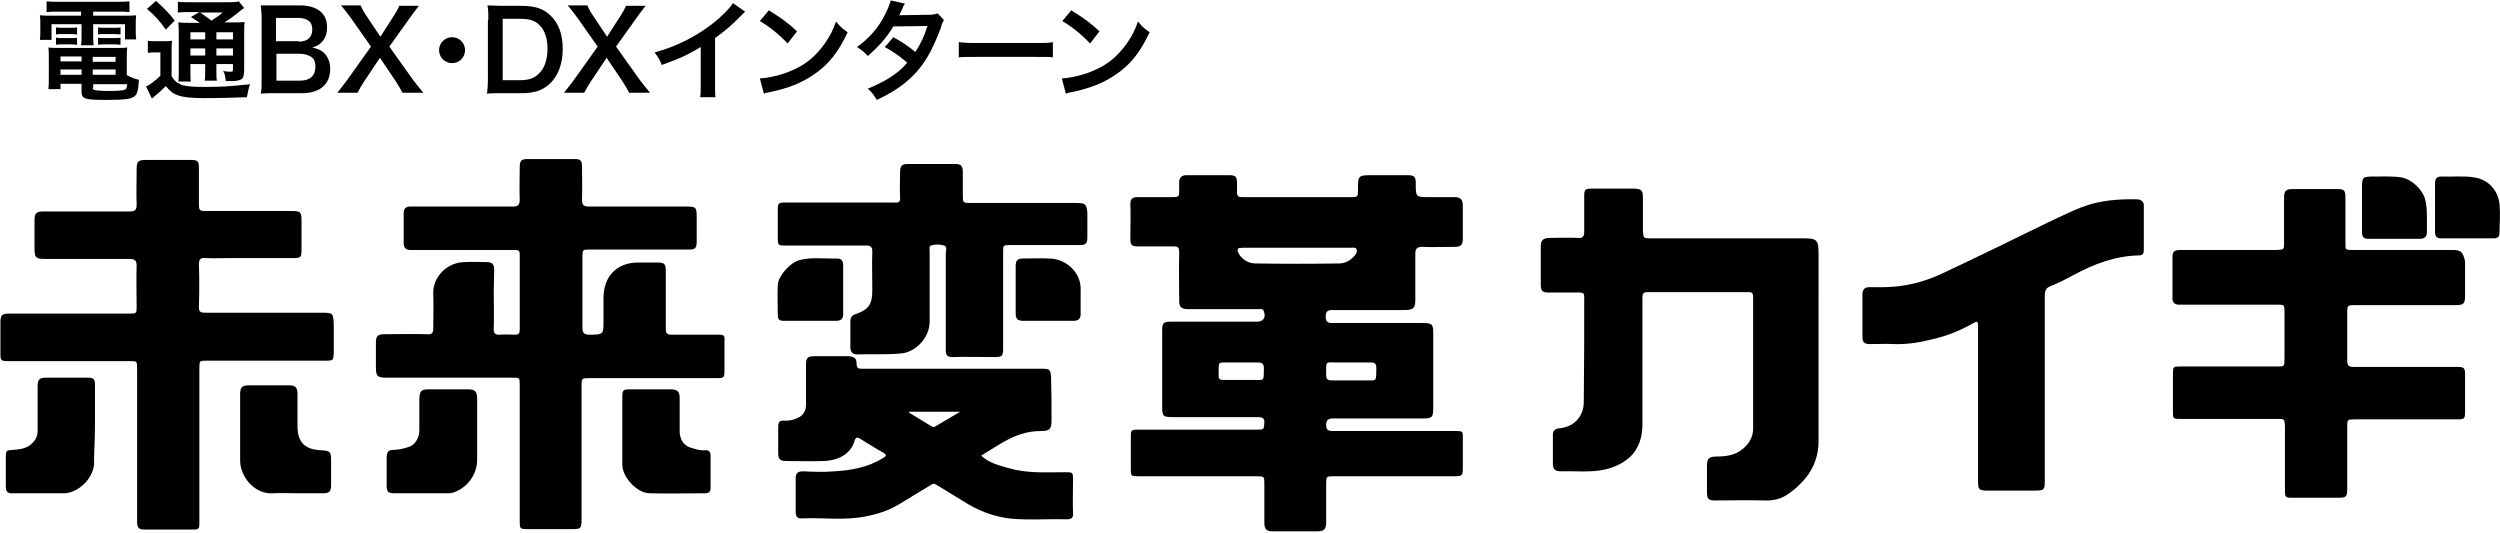
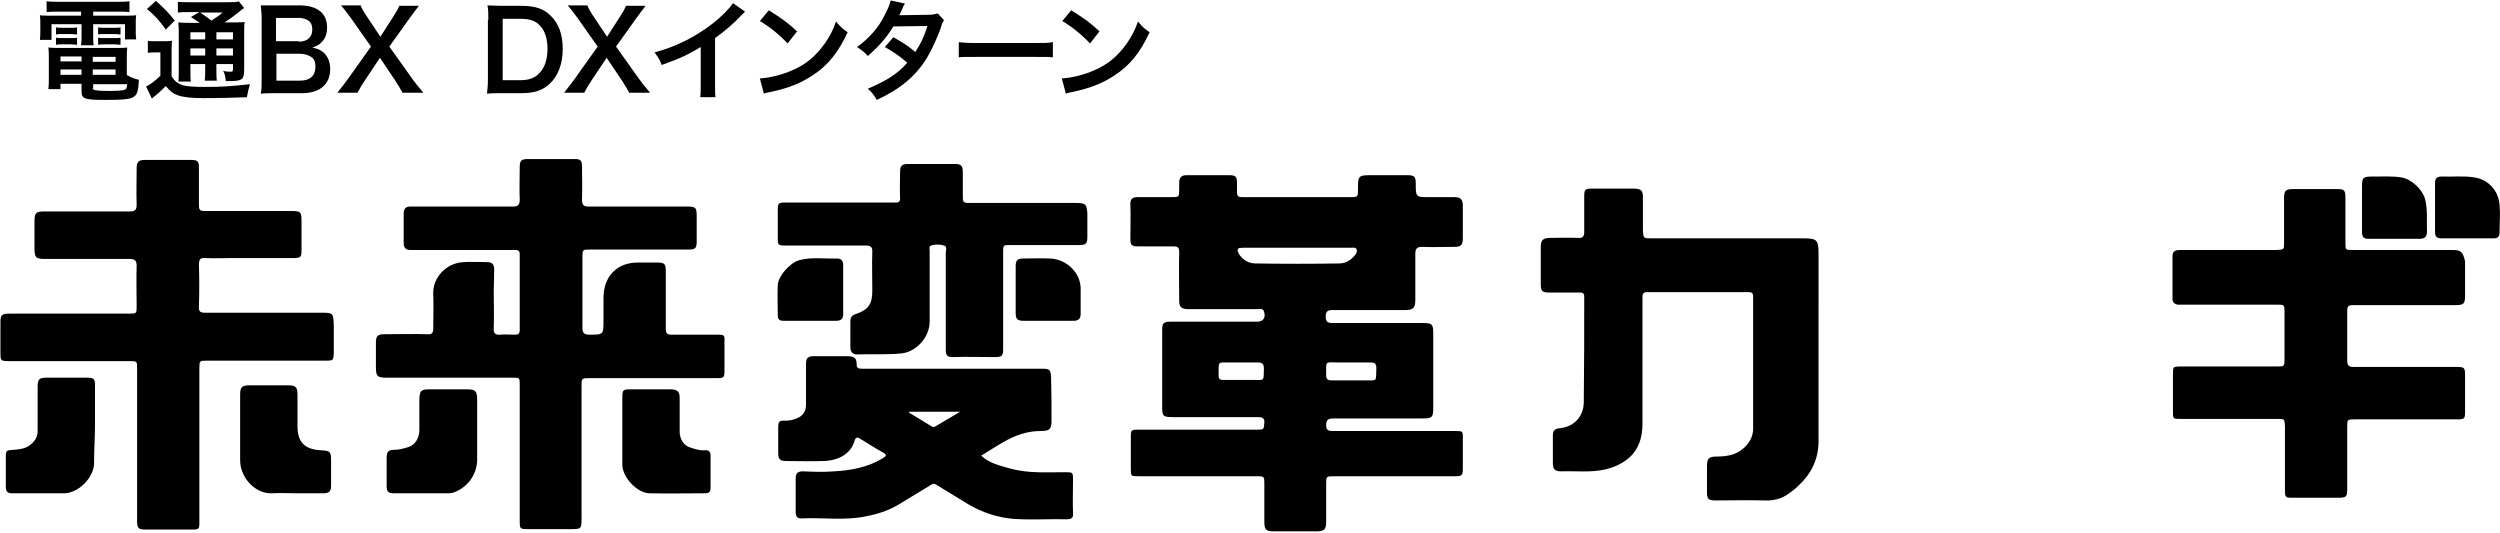
<svg xmlns="http://www.w3.org/2000/svg" version="1.1" id="レイヤー_1" x="0px" y="0px" viewBox="0 0 558 119" style="enable-background:new 0 0 558 119;" xml:space="preserve">
  <g>
    <path d="M324.9,96.2c-4.6,0-22.9,0-27.5,0c-1,0-1.4-0.3-1.4-1.3c0-1.1,0.4-1.5,1.5-1.5c6.6,0,13.3,0,19.9,0c2.3,0,2.5-0.2,2.5-2.5   c0-5.5,0-11,0-16.5c0-2-0.2-2.3-2.3-2.3c-6.7,0-13.4,0-20.2,0c-1.1,0-1.5-0.3-1.5-1.5c0-1,0.4-1.4,1.4-1.4c5.4,0,10.9,0,16.3,0   c1.9,0,2.3-0.5,2.3-2.3c0-3.4,0-6.9,0-10.3c0-1.1,0.4-1.5,1.5-1.5c2.4,0.1,4.8,0,7.2,0c1.5,0,1.9-0.4,1.9-1.9c0-2.4,0-4.8,0-7.3   c0-1.4-0.5-1.9-1.9-1.9c-1.9,0-3.8,0-5.6,0c-3,0-3,0-3-3c0-1.6-0.3-1.9-1.9-1.9c-2.5,0-5.1,0-7.6,0c-3.4,0-3.4,0-3.4,3.3   c0,1.5,0,1.6-1.6,1.6c-7.5,0-15.1,0-22.6,0c-3.1,0-2.8,0.3-2.8-2.7c0-0.1,0-0.2,0-0.4c0-1.5-0.3-1.8-1.8-1.8c-3.2,0-6.3,0-9.5,0   c-1,0-1.6,0.5-1.6,1.6c0,0.5,0,1,0,1.5c0,1.8,0,1.8-1.8,1.8c-2.5,0-5.1,0-7.6,0c-1,0-1.5,0.4-1.5,1.5c0.1,2.6,0,5.2,0,7.8   c0,1.4,0.3,1.7,1.7,1.7c2.6,0,5.2,0,7.9,0c1,0,1.3,0.2,1.3,1.3c-0.1,3.6,0,7.3,0,10.9c0,1.3,0.5,1.7,1.7,1.8c0.4,0,0.7,0,1.1,0   c4.9,0,9.8,0,14.8,0c0.5,0,1.1-0.2,1.3,0.5c0.5,1.3-0.1,2.3-1.5,2.3c-6.4,0-12.9,0-19.3,0c-1.6,0-1.9,0.3-1.9,1.9   c0,5.7,0,11.4,0,17.1c0,2.1,0.2,2.3,2.4,2.3c6.3,0,12.7,0,19,0c0.9,0,1.5,0.2,1.4,1.3c-0.1,1.4-0.1,1.5-1.5,1.5   c-8.9,0-17.8,0-26.7,0c-1.5,0-1.6,0.1-1.6,1.6c0,2.3,0,4.7,0,7c0,1.8,0,1.8,1.8,1.8c8.8,0,17.5,0,26.3,0c1.7,0,1.7,0,1.7,1.8   c0,2.8,0,5.6,0,8.4c0,1.7,0.4,2.1,2.1,2.1c3.2,0,6.3,0,9.5,0c1.8,0,2.2-0.4,2.2-2.2c0-2.8,0-5.5,0-8.3c0-1.8,0-1.8,1.8-1.8   c8.9,0,17.8,0,26.7,0c1.9,0,2-0.1,2-2c0-2.3,0-4.6,0-6.9C326.5,96.3,326.4,96.2,324.9,96.2z M298.6,80.9c2.4,0,4.8,0,7.3,0   c0.9,0,1.3,0.2,1.3,1.3c-0.1,3.1,0.3,2.7-2.7,2.7c-1,0-2,0-3,0c-1.4,0-2.9,0-4.3,0c-0.9,0-1.2-0.3-1.2-1.2   C296,80.4,295.7,80.9,298.6,80.9z M279.5,84.8c-0.8,0-1.6,0-2.5,0c0,0,0,0,0,0c-1.3,0-2.7,0-4,0c-0.7,0-1-0.2-1-0.9   c0-3.6-0.3-2.9,2.7-3c2,0,4,0,6,0c1,0,1.4,0.3,1.4,1.3C282,85.2,282.4,84.8,279.5,84.8z M280.2,58.8c-1.5,0-2.8-0.8-3.6-2   c-0.2-0.4-0.5-0.8-0.3-1.2c0.2-0.4,0.7-0.2,1.1-0.3c4,0,8,0,12.1,0c4,0,8,0,12.1,0c0.4,0,1-0.2,1.2,0.4c0.2,0.5-0.1,0.9-0.4,1.3   c-0.9,1.1-2.1,1.8-3.5,1.8C292.6,58.9,286.4,58.9,280.2,58.8z" />
    <path d="M160.3,74.7c-3.5,0-7,0-10.4,0c-1,0-1.3-0.3-1.3-1.3c0-4.3,0-8.7,0-13c0-1.5-0.3-1.8-1.9-1.8c-1.4,0-2.7,0-4.1,0   c-4.8-0.1-7.9,3-7.9,7.9c0,1.7,0,3.4,0,5c0,3.2,0,3.2-3.2,3.2c-1.1,0-1.5-0.4-1.5-1.5c0-5.2,0-10.4,0-15.7c0-1.8,0-1.8,1.7-1.8   c7.3,0,14.7,0,22,0c1.5,0,1.8-0.3,1.8-1.8c0-1.9,0-3.7,0-5.6c0-2-0.2-2.2-2.2-2.2c-7.3,0-14.6,0-21.9,0c-1.1,0-1.5-0.3-1.5-1.5   c0.1-2.5,0-4.9,0-7.4c0-1.3-0.3-1.7-1.5-1.7c-3.6,0-7.1,0-10.7,0c-1.3,0-1.7,0.4-1.7,1.7c0,2.5-0.1,4.9,0,7.4   c0,1.1-0.4,1.5-1.5,1.5c-6.3,0-12.7,0-19,0c-1.3,0-2.7,0-4,0c-0.9,0-1.4,0.5-1.4,1.5c0,2.2,0,4.4,0,6.7c0,1,0.5,1.5,1.5,1.5   c1.2,0,2.3,0,3.5,0c6.5,0,13,0,19.5,0c0.7,0,1.4-0.1,1.4,0.9c0,5.7,0,11.3,0,17c0,0.7-0.3,1-1,1c-1.1,0-2.3-0.1-3.4,0   c-1,0.1-1.5-0.3-1.4-1.4c0.1-2.8,0-5.5,0-8.3c0-1.6,0.1-3.2,0.1-4.8c0-1.3-0.5-1.7-1.7-1.7c-1.7,0-3.4-0.1-5,0   c-3.9,0.1-7.1,3.4-6.9,7.2c0.1,2.5,0,5.1,0,7.6c0,1-0.3,1.4-1.3,1.3c-3.2-0.1-6.4,0-9.6,0c-1.5,0-1.9,0.4-1.9,1.9   c0,1.8,0,3.6,0,5.4c0,2.1,0.3,2.4,2.4,2.4c9.4,0,18.8,0,28.1,0c1.6,0,1.6,0,1.6,1.6c0,5.1,0,10.1,0,15.2c0,5,0,10.1,0,15.1   c0,1.8,0,1.9,1.8,1.9c3.2,0,6.5,0,9.7,0c2.2,0,2.3-0.1,2.3-2.3c0-9.9,0-19.7,0-29.6c0-1.8,0-1.8,1.9-1.8c9.4,0,18.8,0,28.3,0   c1.5,0,1.7-0.1,1.7-1.6c0-2.1,0-4.3,0-6.4C161.8,74.9,161.7,74.7,160.3,74.7z" />
    <path d="M71.6,69.8c-8.6,0-17.2,0-25.8,0c-1,0-1.5-0.2-1.4-1.4c0.1-3.1,0.1-6.2,0-9.4c0-1.2,0.4-1.5,1.5-1.4c1.9,0.1,3.8,0,5.6,0   c4.6,0,9.1,0,13.7,0c2,0,2.1-0.1,2.1-2c0-2.1,0-4.2,0-6.3c0-2-0.2-2.2-2.2-2.2c-6.3,0-12.5,0-18.8,0c-1.9,0-1.9,0-1.9-2   c0-2.6,0-5.1,0-7.7c0-1.4-0.3-1.7-1.7-1.7c-3.4,0-6.9,0-10.3,0c-1.5,0-1.9,0.4-1.9,1.9c0,2.7-0.1,5.4,0,8.1c0,1.2-0.4,1.5-1.6,1.5   c-6.4,0-12.8,0-19.2,0c-1.6,0-2,0.4-2,2c0,2.1,0,4.1,0,6.2c0,2.1,0.3,2.4,2.3,2.4c6.3,0,12.7,0,19,0c1.1,0,1.5,0.4,1.5,1.5   c-0.1,3,0,6,0,9c0,1.7,0,1.7-1.7,1.7c-8.9,0-17.8,0-26.7,0c-1.7,0-2,0.3-2,2c0,2.3,0,4.5,0,6.8c0,1.7,0.1,1.8,1.8,1.8   c9,0,18,0,27,0c1.7,0,1.7,0,1.7,1.7c0,11.3,0,22.7,0,34c0,1.6,0.3,1.9,1.9,1.9c3.5,0,7,0,10.4,0c1.5,0,1.6-0.1,1.6-1.6   c0-5.8,0-11.5,0-17.3c0-5.7,0-11.3,0-17c0-1.8,0-1.8,1.8-1.8c8.9,0,17.7,0,26.6,0c1.4,0,1.5-0.1,1.6-1.5c0-2.1,0-4.2,0-6.3   C74.4,69.8,74.4,69.8,71.6,69.8z" />
    <path d="M405.9,56.5c0-2.9-0.4-3.3-3.2-3.3c-11.4,0-22.7,0-34.1,0c-1.8,0-1.8,0-1.9-1.8c0-2.5,0-4.9,0-7.4c0-1.5-0.4-1.8-1.8-1.9   c-3.2,0-6.4,0-9.6,0c-1.5,0-1.7,0.2-1.7,1.7c0,2.7,0,5.3,0,8c0,1-0.4,1.4-1.4,1.3c-2.1-0.1-4.1,0-6.2,0c-1.6,0-2.1,0.5-2.1,2   c0,2.8,0,5.5,0,8.3c0,1.6,0.3,1.9,2,1.9c2.2,0,4.5,0,6.7,0c0.6,0,1,0.1,1,0.9c0,7.8,0,15.7-0.1,23.5c0,3.2-2.1,5.6-5.5,5.9   c-1,0.1-1.4,0.6-1.4,1.5c0,2.1,0,4.2,0,6.3c0,1.4,0.5,1.8,1.9,1.8c3.2-0.1,6.5,0.3,9.7-0.4c2.1-0.5,3.9-1.3,5.5-2.7   c2.2-2,2.9-4.7,2.9-7.5c0-9.4,0-18.9,0-28.3c0-0.8,0.3-1.1,1.1-1.1c7.5,0,15.1,0,22.6,0c0.7,0,1,0.2,1,1c0,9.8,0,19.6,0,29.5   c0,1.8-0.9,3.3-2.2,4.4c-1.7,1.5-3.8,1.8-6,1.8c-1.7,0-2.1,0.5-2.1,2.1c0,1.9,0,3.9,0,5.8c0,1.6,0.3,1.9,1.9,1.9   c3.6,0,7.2-0.1,10.8,0c2,0.1,3.9-0.3,5.5-1.5c0.7-0.5,1.4-1,2-1.6c2.9-2.6,4.6-5.8,4.7-9.8c0-7.2,0-14.3,0-21.5   C405.9,70.6,405.9,63.6,405.9,56.5z" />
    <path d="M547.4,55.8c-7.5,0-14.9,0-22.4,0c-1.5,0-1.5-0.1-1.5-1.5c0-3.4,0-6.8,0-10.2c0-1.7-0.3-1.9-1.9-1.9c-3.3,0-6.6,0-9.8,0   c-1.7,0-2,0.4-2,2.1c0,3.3,0,6.6,0,9.9c0,1.5,0,1.5-1.6,1.6c-0.9,0-1.9,0-2.8,0c-6.3,0-12.5,0-18.8,0c-1,0-1.7,0.2-1.7,1.4   c0,3.2,0,6.3,0,9.5c0,0.8,0.5,1.2,1.2,1.3c0.4,0,0.9,0,1.3,0c7,0,13.9,0,20.9,0c1.5,0,1.6,0,1.6,1.6c0,3.5,0,6.9,0,10.4   c0,1.8,0,1.8-1.7,1.8c-7.2,0-14.5,0-21.7,0c-1.4,0-1.5,0.1-1.5,1.5c0,2.8,0,5.7,0,8.5c0,1.7,0,1.7,1.7,1.7c7.2,0,14.4,0,21.6,0   c1.6,0,1.6,0,1.7,1.6c0,4.8,0,9.5,0,14.3c0,1.6,0.1,1.7,1.7,1.7c3.4,0,6.7,0,10.1,0c1.9,0,2.1-0.2,2.1-2c0-4.6,0-9.2,0-13.8   c0-1.7,0-1.7,1.8-1.7c7.6,0,15.2,0,22.9,0c1.4,0,1.6-0.2,1.6-1.5c0-2.8,0-5.7,0-8.5c0-1.5-0.2-1.7-1.8-1.7c-3.8,0-7.6,0-11.4,0   c-3.9,0-7.8,0-11.7,0c-1,0-1.4-0.3-1.4-1.4c0-3.5,0-7,0-10.5c0-1.9,0-1.9,2-1.9c7.4,0,14.8,0,22.2,0c1.8,0,2.1-0.3,2.1-2.1   c0-2.6,0-5.1,0-7.7C549.7,56.2,549.3,55.8,547.4,55.8z" />
    <path d="M239.5,107.2c0-1.8,0-1.8-1.8-1.8c-4.2,0-8.4,0.3-12.5-0.9c-2.1-0.6-4.4-1.1-6.2-2.8c1.7-1,3.3-2.1,4.9-3   c2.6-1.5,5.3-2.5,8.4-2.5c2,0,2.4-0.4,2.4-2.4c0-3.2,0-6.4-0.1-9.6c-0.1-1.7-0.3-1.9-2-1.9c-6.1,0-32.8,0-40.1,0   c-0.7,0-1.3,0-1.3-1c0-1.4-0.5-1.7-1.9-1.8c-2.5,0-5.1,0-7.6,0c-1.4,0-1.8,0.4-1.8,1.8c0,3,0,6.1,0,9.1c0,1.4-0.7,2.4-1.9,2.9   c-0.8,0.4-1.7,0.6-2.7,0.6c-1.4-0.1-1.6,0.2-1.6,1.6c0,1.9,0,3.7,0,5.6c0,1.4,0.4,1.8,1.8,1.8c2.8,0,5.6,0.1,8.3,0   c3.5-0.1,6.1-1.7,6.9-4.4c0.3-1.1,0.8-0.9,1.4-0.5c1.7,1,3.3,2.1,5,3c1,0.6,0.7,0.8-0.1,1.3c-3.3,2-7,2.7-10.8,2.9   c-2.3,0.2-4.7,0.1-7,0c-1.1,0-1.6,0.4-1.6,1.5c0,2.5,0,5.1,0,7.6c0,1,0.4,1.5,1.4,1.4c4.7-0.2,9.4,0.5,14-0.4   c2.7-0.5,5.3-1.3,7.6-2.7c2.3-1.4,4.6-2.8,6.9-4.2c0.4-0.2,0.8-0.7,1.5-0.2c2.4,1.5,4.8,2.9,7.2,4.4c3.1,1.8,6.4,2.9,9.9,3.2   c4,0.3,8,0,12.1,0.1c1,0,1.4-0.4,1.3-1.4C239.4,112.1,239.5,109.6,239.5,107.2z M208.9,95.1c-0.3,0.2-0.6,0.3-0.9,0.1   c-1.7-1-3.4-2.1-5.1-3.1c0-0.1,0-0.1,0.1-0.2c3.7,0,7.3,0,11.3,0C212.3,93.1,210.6,94.1,208.9,95.1z" />
-     <path d="M477.2,44.5c-3.5-0.1-6.9,0.1-10.3,1c-3.5,1-6.6,2.7-9.9,4.2c-7.8,3.8-15.5,7.6-23.4,11.3c-4.2,2-8.7,3.1-13.4,3.1   c-1,0-2,0-3,0c-1,0-1.4,0.5-1.5,1.4c0,3.2,0,6.5,0,9.7c0,1.2,0.4,1.6,1.7,1.6c1.8,0,3.6-0.1,5.4,0c3,0.1,5.8-0.4,8.6-1.1   c3.1-0.7,6.1-1.9,8.9-3.5c1.1-0.6,1.2-0.6,1.2,0.8c0,5.8,0,11.5,0,17.3c0,5.7,0,11.5,0,17.2c0,1.7,0.2,2,2,2c3.6,0,7.1,0,10.7,0   c2.1,0,2.2-0.2,2.2-2.3c0-13.8,0-27.5,0-41.3c0-0.9,0.2-1.6,1.2-2c1.8-0.7,3.5-1.6,5.2-2.5c4.6-2.5,9.4-4.3,14.7-4.4   c0.7,0,1-0.4,1-1.1c0-3.4,0-6.9,0-10.3C478.4,45.1,478,44.6,477.2,44.5z" />
    <path d="M240,45.3c-7.8,0-15.5,0-23.3,0c-1.8,0-1.8,0-1.8-1.9c0-1.7,0-3.4,0-5c0-1.4-0.4-1.8-1.7-1.8c-3.5,0-7,0-10.5,0   c-1.4,0-1.8,0.4-1.8,1.8c0,1.9-0.1,3.7,0,5.6c0.1,1-0.3,1.3-1.2,1.2c-4.1,0-8.1,0-12.2,0c-4,0-8,0-12,0c-1.8,0-1.9,0.1-1.9,1.8   c0,1.9,0,3.9,0,5.8c0,2,0,2,1.9,2c5.9,0,11.9,0,17.8,0c1,0,1.4,0.3,1.4,1.3c-0.1,2.9,0,5.8,0,8.7c0,3.1-0.8,4.3-3.7,5.3   c-1,0.3-1.2,0.9-1.2,1.7c0,1.9,0,3.8,0,5.7c0,1.1,0.6,1.7,1.7,1.6c3.2-0.1,6.3,0.1,9.5-0.2c3.3-0.2,6.5-3.5,6.5-7.1   c0-5.3,0-10.5,0-15.8c0-0.4-0.2-1,0.3-1.2c0.9-0.3,2-0.3,2.9,0c0.8,0.2,0.4,1.1,0.4,1.7c0,7.2,0,14.5,0,21.7c0,1.1,0.4,1.5,1.5,1.5   c3.1-0.1,6.2,0,9.3,0c1.8,0,2-0.2,2-2c0-7.1,0-14.3,0-21.4c0-1.6,0-1.6,1.5-1.6c5.1,0,10.2,0,15.4,0c1.6,0,1.9-0.3,1.9-1.9   c0-1.8,0-3.5,0-5.3C242.5,45.5,242.3,45.3,240,45.3z" />
    <path d="M21.2,94.9c0-3,0-6,0-9c0-1.3-0.3-1.6-1.6-1.6c-3.1,0-6.2,0-9.3,0c-1.5,0-1.9,0.4-1.9,1.9c0,3.3,0,6.6,0,9.9   c0,1.2-0.4,2.1-1.3,2.9c-1.1,1.1-2.6,1.3-4.1,1.4c-1.6,0.1-1.7,0.1-1.7,1.7c0,2.2,0,4.4,0,6.5c0,1,0.3,1.4,1.1,1.5l12.1,0v0   c3.3-0.2,6.7-3.8,6.5-7.1C21,100.4,21.2,97.7,21.2,94.9z" />
    <path d="M71.6,100.5c-3.6-0.2-5.2-1.8-5.2-5.4c0-2.3,0-4.7,0-7c0-1.7-0.4-2.1-2.1-2.1c-2.9,0-5.7,0-8.6,0c-1.7,0-2.1,0.4-2.1,2.1   c0,4.8,0,9.6,0,14.4c0,1,0.1,1.9,0.5,2.8c1,2.7,3.7,5,6.8,4.8c1.7-0.1,3.4,0,5.2,0c2,0,4,0,6,0c1.4,0,1.8-0.4,1.8-1.8   c0-1.8,0-3.7,0-5.5C73.9,100.8,73.7,100.6,71.6,100.5z" />
    <path d="M104.3,86.9c-2.8,0-5.7,0-8.5,0c-1.8,0-2.1,0.3-2.2,2.1c0,2.3,0,4.7,0,7c0,1.8-1,3.4-2.5,3.8c-1,0.3-2,0.6-3.1,0.6   c-1.3,0-1.7,0.4-1.7,1.8c0,2,0,4,0,6.1c0,1.5,0.3,1.8,1.8,1.8c3.9,0,7.8,0,11.7,0c0.4,0,0.8,0,1.2-0.1c3.2-1,5.5-4,5.5-7.4   c0-2.2,0-4.4,0-6.5c0-2.3,0-4.6,0-6.9C106.5,87.3,106.1,86.9,104.3,86.9z" />
    <path d="M157.3,100.5c-1.1,0.1-2.2-0.3-3.2-0.6c-1.6-0.5-2.4-2-2.4-3.6c0-2.5,0-5,0-7.5c0-1.4-0.5-1.8-1.8-1.9c-3.1,0-6.3,0-9.4,0   c-1.4,0-1.6,0.2-1.6,1.7c0,2.5,0,5,0,7.5c0,2.5,0,5.1,0,7.6c0,2.9,3.4,6.4,6.1,6.4c4.1,0.1,8.3,0,12.4,0c0.8,0,1.2-0.3,1.2-1.2   c0-2.4,0-4.8,0-7.1C158.6,100.9,158.3,100.4,157.3,100.5z" />
    <path d="M174.8,71.6c2,0,4,0,6,0c0,0,0,0,0,0c2,0,3.9,0,5.9,0c0.9,0,1.5-0.4,1.5-1.4c0-3.7,0-7.4,0-11.1c0-0.8-0.4-1.4-1.3-1.4   c-2.9,0.1-5.8-0.4-8.6,0.4c-2,0.6-4.6,3.5-4.7,5.5c-0.1,2.2,0,4.4,0,6.7C173.6,71.2,173.9,71.6,174.8,71.6z" />
    <path d="M234.3,57.7c-2-0.1-3.9,0-5.9,0c-1.3,0-1.7,0.4-1.7,1.7c0,3.5,0,7,0,10.5c0,1.3,0.4,1.7,1.7,1.7c1.9,0,3.8,0,5.6,0   c1.9,0,3.8,0,5.7,0c1,0,1.5-0.5,1.5-1.5c0-1.8,0-3.5,0-5.3C241.4,61,238.1,57.8,234.3,57.7z" />
    <path d="M528.6,53.3c1.9,0,9.5,0,11.5,0c1.1,0,1.6-0.5,1.6-1.6c-0.1-2.4,0.2-4.8-0.4-7.2c-0.6-2.2-3-4.5-5.3-4.9   c-1.9-0.3-3.9-0.2-5.8-0.2c-3,0-3,0-3,2.9c0,3.2,0,6.3,0,9.5C527.2,52.9,527.6,53.3,528.6,53.3z" />
    <path d="M557.9,45.7c-0.2-2.9-2.3-5.6-5.6-6.1c-2.4-0.4-4.9-0.1-7.4-0.2c-0.9,0-1.4,0.4-1.4,1.4c0,3.7,0,7.3,0,11   c0,1,0.4,1.4,1.4,1.4c2,0,9.8,0,11.7,0c0.9,0,1.3-0.4,1.3-1.3C557.9,49.9,558.1,47.8,557.9,45.7z" />
    <g>
      <path d="M13,2.6c-1.1,0-1.8,0-2.6,0.1V0.3c0.9,0.1,1.7,0.1,2.8,0.1h12.9c1.1,0,1.9,0,2.8-0.1v2.4c-0.8-0.1-1.4-0.1-2.5-0.1h-5.6    v0.9h6.6c1.6,0,2.3,0,3-0.1c-0.1,0.6-0.1,1.1-0.1,2v1.5c0,0.9,0,1.3,0.1,1.9h-2.5V5.4h-7.1v2.4c0,1.2,0,1.6,0.1,2.3h-2.8    c0.1-0.7,0.1-1.3,0.1-2.3V5.4h-6.7v3.5H8.9C9,8.2,9,7.8,9,6.9V5.4c0-0.9,0-1.4-0.1-2c0.7,0.1,1.4,0.1,3,0.1h6.2V2.6H13z     M28.4,16.8c0.9,0.5,1.6,0.8,2.6,1c-0.1,2.1-0.3,3.2-1,3.7c-0.7,0.6-2.1,0.8-6.3,0.8c-4.8,0-5.5-0.2-5.5-1.9v-1.7h-4.7v1.2h-2.7    c0.1-0.8,0.1-1.5,0.1-2.4V13c0-0.9,0-1.6-0.1-2.4c0.7,0.1,1.3,0.1,2.3,0.1h12.9c1.1,0,1.8,0,2.4-0.1c-0.1,0.7-0.1,1.3-0.1,2.4    V16.8z M12.5,6.1c0.4,0.1,0.6,0.1,1.3,0.1h2.2c0.5,0,0.9,0,1.2-0.1v1.6c-0.4,0-0.7-0.1-1.2-0.1h-2.2c-0.6,0-0.9,0-1.3,0.1V6.1z     M12.5,8.4c0.4,0.1,0.6,0.1,1.3,0.1h2.2c0.6,0,0.9,0,1.2-0.1V10c-0.3,0-0.6-0.1-1.2-0.1h-2.2c-0.6,0-0.9,0-1.3,0.1V8.4z     M13.5,12.6v1.1h4.7v-1.1H13.5z M13.5,15.5v1.2h4.7v-1.2H13.5z M20.7,13.8h5.1v-1.1h-5.1V13.8z M20.7,16.7h5.1v-1.2h-5.1V16.7z     M20.7,19.6c0,0.2,0,0.3,0.2,0.4c0.3,0.2,1.5,0.3,3.5,0.3c1.8,0,3.1-0.1,3.5-0.3c0.3-0.1,0.4-0.4,0.5-1.2h-7.6V19.6z M21.9,6.1    c0.4,0.1,0.6,0.1,1.3,0.1h2.5c0.6,0,0.9,0,1.2-0.1v1.6c-0.4,0-0.7-0.1-1.2-0.1h-2.5c-0.6,0-0.9,0-1.3,0.1V6.1z M21.9,8.4    c0.4,0.1,0.6,0.1,1.3,0.1h2.5c0.6,0,0.9,0,1.2-0.1V10c-0.4,0-0.6-0.1-1.2-0.1h-2.5c-0.6,0-0.9,0-1.3,0.1V8.4z" />
      <path d="M32.9,9.1c0.6,0.1,1,0.1,1.9,0.1h1.7c0.7,0,1.3,0,1.9-0.1c-0.1,0.8-0.1,1.3-0.1,2.7V17c0.4,0.7,0.7,1,1.2,1.4    c0.5,0.3,0.9,0.5,1.2,0.6c1.1,0.3,2.6,0.4,4.9,0.4c4,0,5.3-0.1,10.2-0.6c-0.3,0.9-0.5,1.9-0.7,2.9c-3.2,0.1-5.7,0.2-9.8,0.2    c-2.5,0-4.4-0.2-5.5-0.6c-1.2-0.4-1.8-0.9-2.8-2.1c-0.2,0.2-0.3,0.3-0.4,0.4c-0.9,0.9-0.9,0.9-2.7,2.4l-1.3-2.7    c0.9-0.4,2.1-1.3,3.2-2.4v-5.2h-1.2c-0.6,0-1,0-1.6,0.1V9.1z M34.8,0.2C36.5,1.7,37.8,3,39,4.6l-2,2c-1.4-2-2.4-3.1-4.2-4.6    L34.8,0.2z M44.6,5.1c-1.3-0.9-1.4-0.9-2-1.3l1.9-1.1h-2.3c-1.2,0-1.8,0-2.5,0.1V0.4c0.8,0.1,1.5,0.1,2.9,0.1h7.9    c1.5,0,2.3,0,2.8-0.2l1.2,1.5c-0.4,0.2-0.5,0.3-1.2,0.9c-1,0.8-2.2,1.7-3.2,2.3h2c1.2,0,1.9,0,2.5-0.1c-0.1,0.7-0.1,1.5-0.1,2.8    v7.5c0,1.4-0.1,1.9-0.4,2.3c-0.4,0.4-1.1,0.6-2.6,0.6c-0.2,0-0.6,0-1.1,0c-0.1-1-0.2-1.6-0.6-2.3C50.4,16,51,16,51.4,16    c0.5,0,0.6,0,0.6-0.7v-1h-3.7v1c0,1.3,0,2,0.1,2.7h-2.7c0.1-0.7,0.1-1.4,0.1-2.7v-1h-3.3v1.2c0,1.4,0,2.1,0.1,2.7h-2.8    c0.1-0.7,0.1-1.4,0.1-2.7V7.9c0-1.4,0-2-0.1-2.9c0.8,0.1,1.5,0.1,2.7,0.1H44.6z M42.5,7.2v1.6h3.3V7.2H42.5z M42.5,12.4h3.3v-1.6    h-3.3V12.4z M44.7,2.8c0.9,0.6,1.1,0.8,2.5,1.8C49,3.4,49,3.4,49.7,2.8H44.7z M48.3,8.8H52V7.2h-3.7V8.8z M52,10.8h-3.7v1.6H52    V10.8z" />
      <path d="M61.3,20.8c-1.4,0-2.1,0-3.1,0.1c0.2-1,0.2-1.7,0.2-3.3V4.2c0-1.1-0.1-2-0.2-3c1,0,1.4,0,3.1,0h5.8C70.9,1.3,73,3,73,6.1    c0,1.5-0.4,2.6-1.4,3.5c-0.5,0.5-1,0.7-1.9,1c1.2,0.3,1.8,0.5,2.5,1.1c1,0.9,1.5,2.2,1.5,3.7c0,3.4-2.3,5.4-6.3,5.4H61.3z     M66.7,9.3c1.9,0,3-1,3-2.7c0-0.8-0.2-1.4-0.6-1.8C68.5,4.3,67.7,4,66.7,4h-5.1v5.2H66.7z M61.7,18h5.3c2.2,0,3.4-1.1,3.4-3.1    c0-1-0.2-1.6-0.8-2.1C68.9,12.3,68,12,66.9,12h-5.2V18z" />
      <path d="M89.9,20.8c-0.5-0.9-1-1.8-1.6-2.7l-3.5-5.2L81.4,18c-0.6,0.9-1.2,1.9-1.6,2.7h-4.5c1.4-1.8,1.8-2.3,2.3-3l5.2-7.3    l-4.5-6.4c-0.7-0.9-1.4-1.9-2.2-2.8h4.4C80.8,2,81.4,3,82.1,4l2.8,4.2L87.6,4c0.9-1.4,1.2-1.9,1.5-2.7h4.4    c-0.7,0.9-1.4,1.8-2.1,2.8l-4.5,6.3l5.2,7.3c0.6,0.8,1.2,1.6,2.4,3H89.9z" />
-       <path d="M103.8,11.2c0,1.6-1.3,2.9-2.9,2.9S98,12.8,98,11.2s1.3-2.9,2.9-2.9S103.8,9.6,103.8,11.2z" />
      <path d="M109,4.4c0-1.4,0-2.1-0.2-3.2c1,0,1.6,0.1,3.1,0.1h4.4c3.1,0,5,0.6,6.6,2.2c1.8,1.7,2.7,4.2,2.7,7.4c0,3.3-1,6-2.9,7.8    c-1.6,1.5-3.5,2.1-6.4,2.1h-4.5c-1.5,0-2.1,0-3.1,0.1c0.1-1,0.2-1.8,0.2-3.2V4.4z M116.1,17.9c2,0,3.3-0.5,4.3-1.6    c1.2-1.2,1.8-3.1,1.8-5.4c0-2.3-0.6-4.1-1.7-5.2c-1-1.1-2.3-1.5-4.4-1.5h-3.9v13.7H116.1z" />
      <path d="M140.5,20.8c-0.5-0.9-1-1.8-1.6-2.7l-3.5-5.2L132,18c-0.6,0.9-1.2,1.9-1.6,2.7h-4.5c1.4-1.8,1.8-2.3,2.3-3l5.2-7.3    l-4.5-6.4c-0.7-0.9-1.4-1.9-2.2-2.8h4.4C131.4,2,132,3,132.7,4l2.8,4.2l2.7-4.2c0.9-1.4,1.2-1.9,1.5-2.7h4.4    c-0.7,0.9-1.4,1.8-2.1,2.8l-4.5,6.3l5.2,7.3c0.6,0.8,1.2,1.6,2.4,3H140.5z" />
      <path d="M166.3,2.6c-0.4,0.4-0.5,0.5-0.9,0.9c-1.8,1.9-3.7,3.5-5.8,5v10.5c0,1.3,0,2.1,0.1,2.7h-3.4c0.1-0.7,0.1-1.2,0.1-2.6v-8.6    c-2.9,1.7-4.2,2.4-8.7,4c-0.5-1.3-0.8-1.7-1.6-2.8c4.8-1.3,9-3.4,12.9-6.4c2.2-1.7,3.8-3.4,4.6-4.6L166.3,2.6z" />
      <path d="M169.6,17.5c2.1-0.1,5-0.8,7.2-1.8c3.1-1.3,5.3-3.2,7.3-6c1.1-1.6,1.8-2.9,2.5-4.9c1,1.2,1.3,1.5,2.6,2.4    c-2.1,4.5-4.4,7.4-7.8,9.6c-2.5,1.7-5.5,2.9-9.3,3.7c-1,0.2-1.1,0.2-1.6,0.4L169.6,17.5z M171.6,2.3c2.9,1.8,4.4,2.9,6.3,4.7    l-2.1,2.7c-2-2.1-4-3.7-6.2-5L171.6,2.3z" />
      <path d="M210.7,4.5C210.4,5,210.3,5,210,6.2c-0.8,2.2-2.1,5.1-3.1,6.7c-2.5,4.1-6,7-11.2,9.4c-0.8-1.3-1.1-1.7-2-2.5    c2.1-0.9,3.3-1.5,4.8-2.4c1.7-1.1,2.8-2,4-3.4c-1.7-1.5-3.2-2.5-5-3.5l1.9-2.2c2.1,1.2,3.1,1.8,4.9,3.3c1.2-1.8,2-3.5,2.7-5.8    l-7.6,0.1c-1.5,2.5-3.3,4.5-5.7,6.6c-0.8-0.9-1.2-1.2-2.4-2c2.7-2,4.7-4.2,6.1-7c0.7-1.3,1.2-2.5,1.4-3.4l3.2,0.7    c-0.3,0.4-0.3,0.4-0.7,1.4c-0.3,0.7-0.5,1-0.6,1.2c0.4,0,0.4,0,6.4-0.1c1,0,1.5-0.1,2.2-0.3L210.7,4.5z" />
      <path d="M213.9,9.4c1.1,0.1,1.5,0.2,4,0.2h13.1c2.4,0,2.9,0,4-0.2v3.4c-1-0.1-1.2-0.1-4-0.1h-13c-2.7,0-3,0-4,0.1V9.4z" />
      <path d="M237,17.5c2.1-0.1,5-0.8,7.2-1.8c3.1-1.3,5.3-3.2,7.3-6c1.1-1.6,1.8-2.9,2.5-4.9c1,1.2,1.3,1.5,2.6,2.4    c-2.1,4.5-4.4,7.4-7.8,9.6c-2.5,1.7-5.5,2.9-9.3,3.7c-1,0.2-1.1,0.2-1.6,0.4L237,17.5z M239.1,2.3c2.9,1.8,4.4,2.9,6.3,4.7    l-2.1,2.7c-2-2.1-4-3.7-6.2-5L239.1,2.3z" />
    </g>
  </g>
</svg>